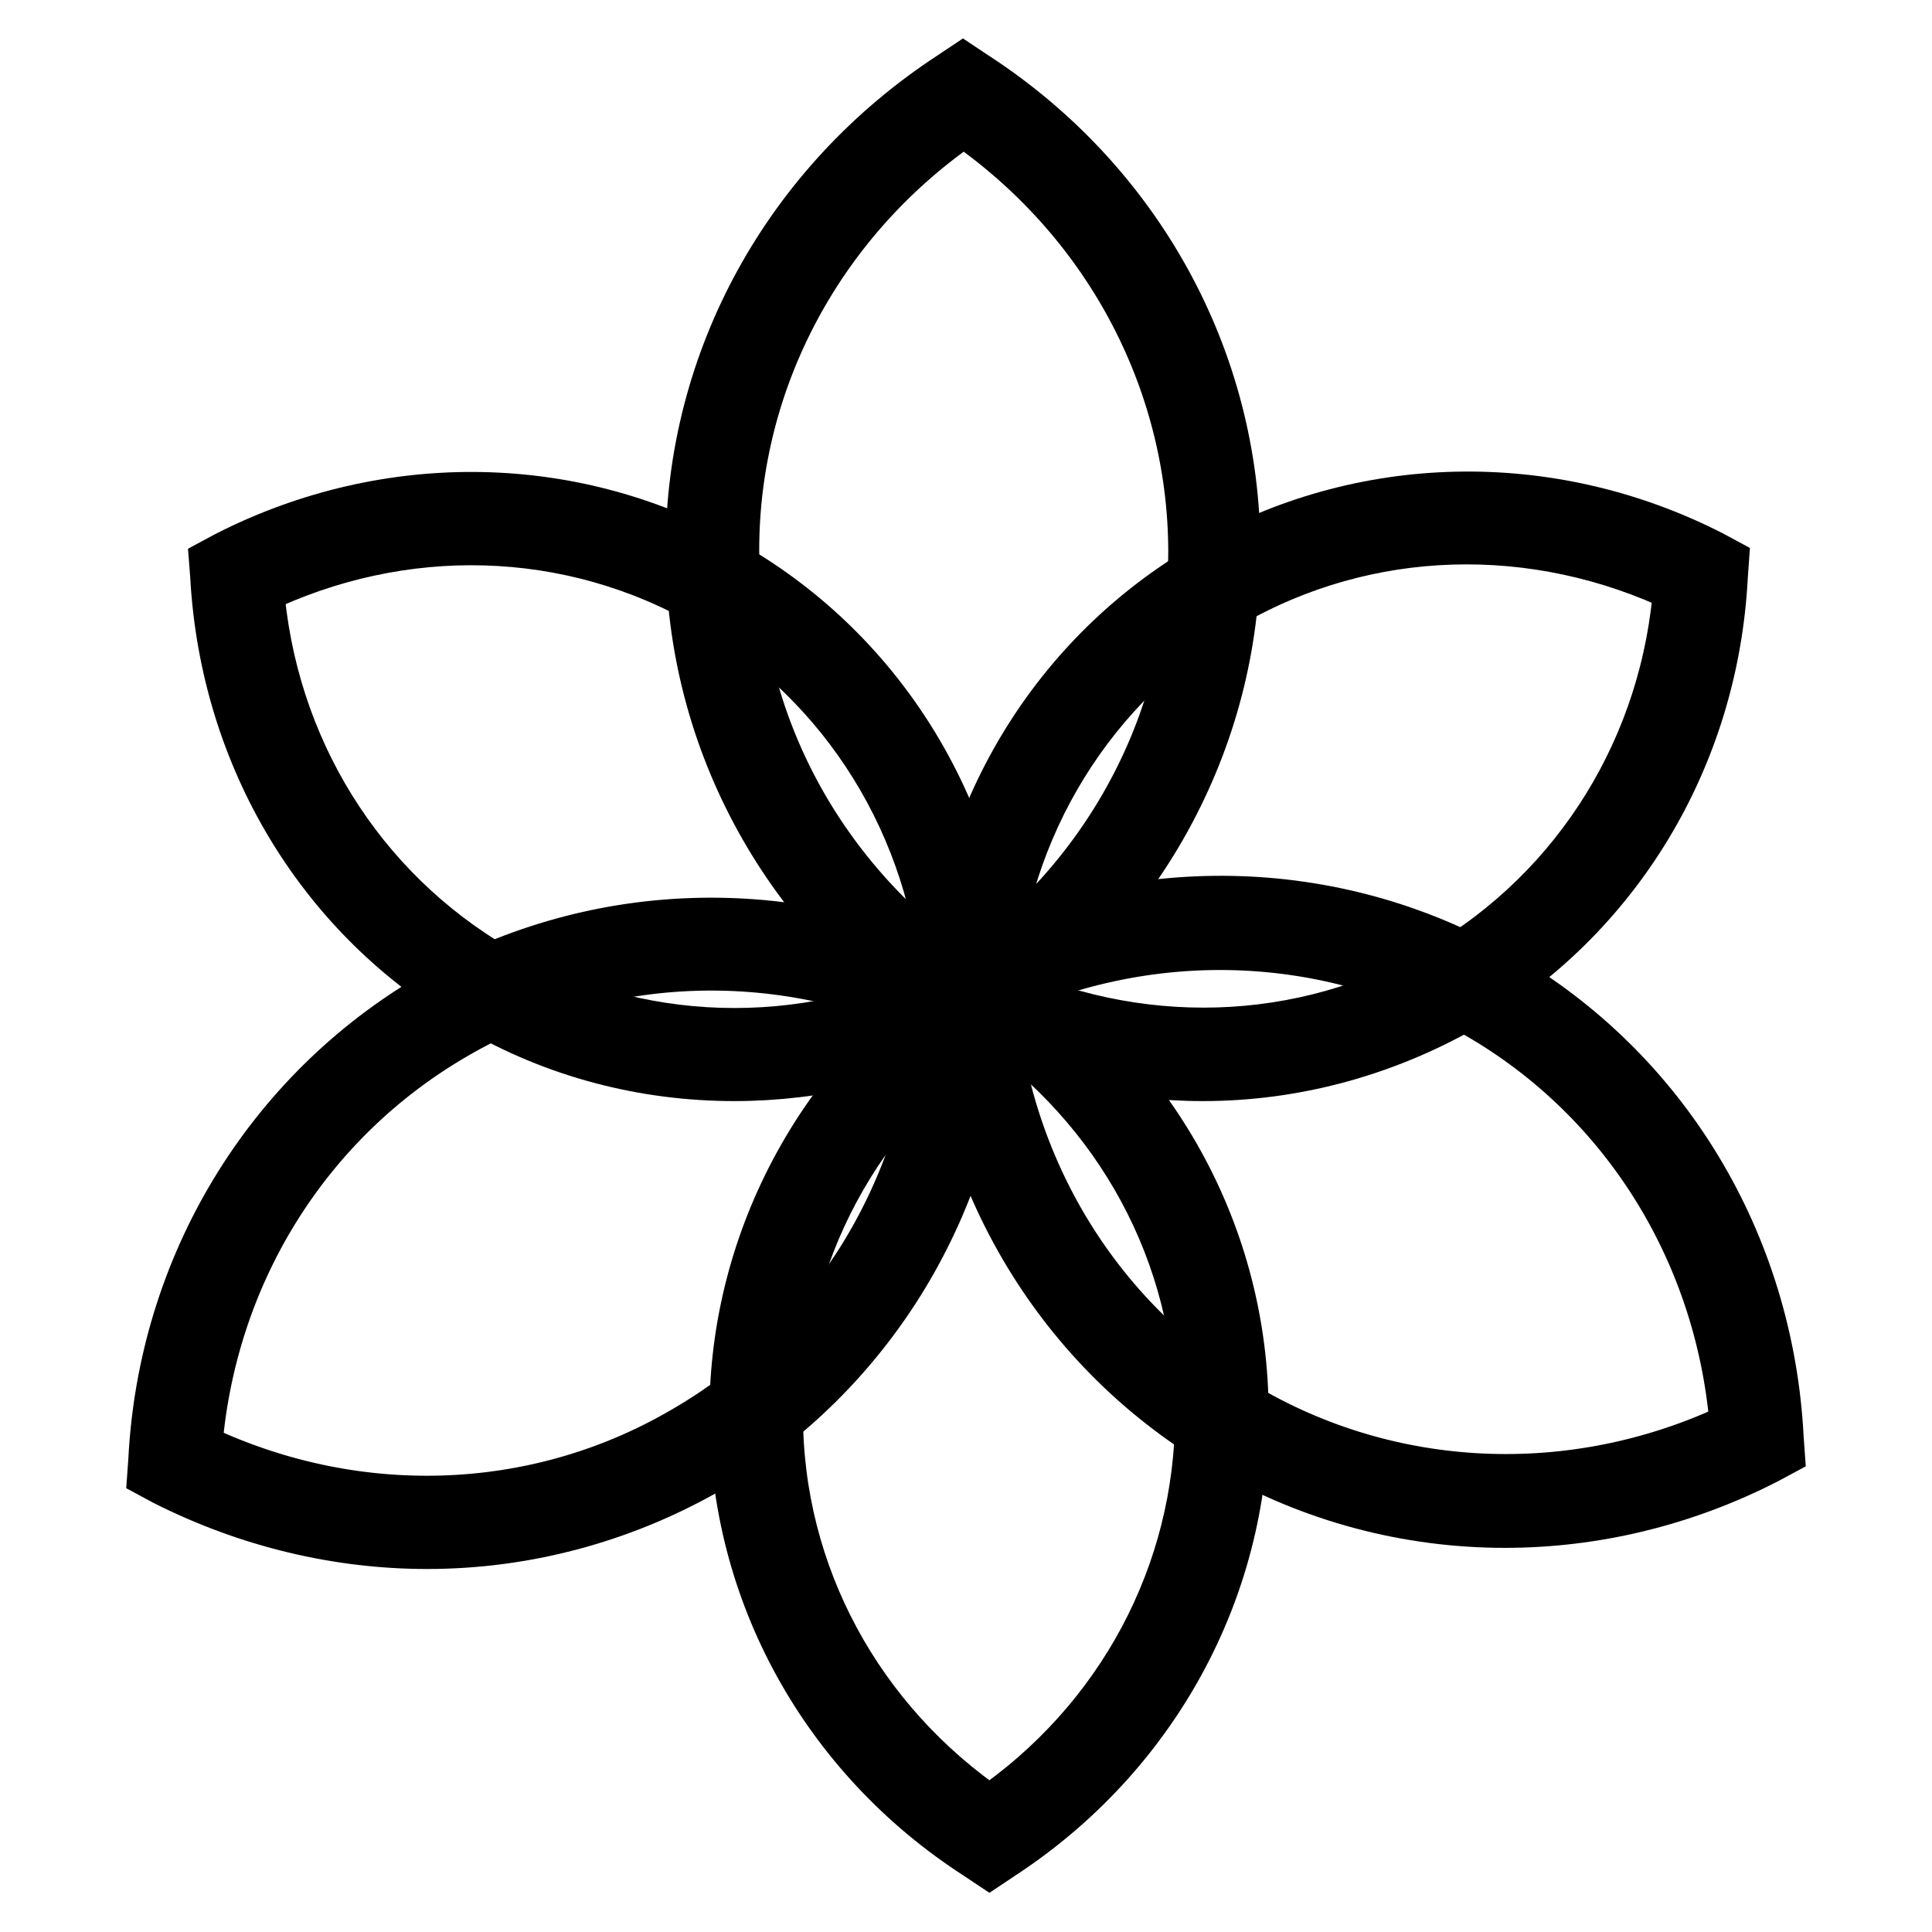
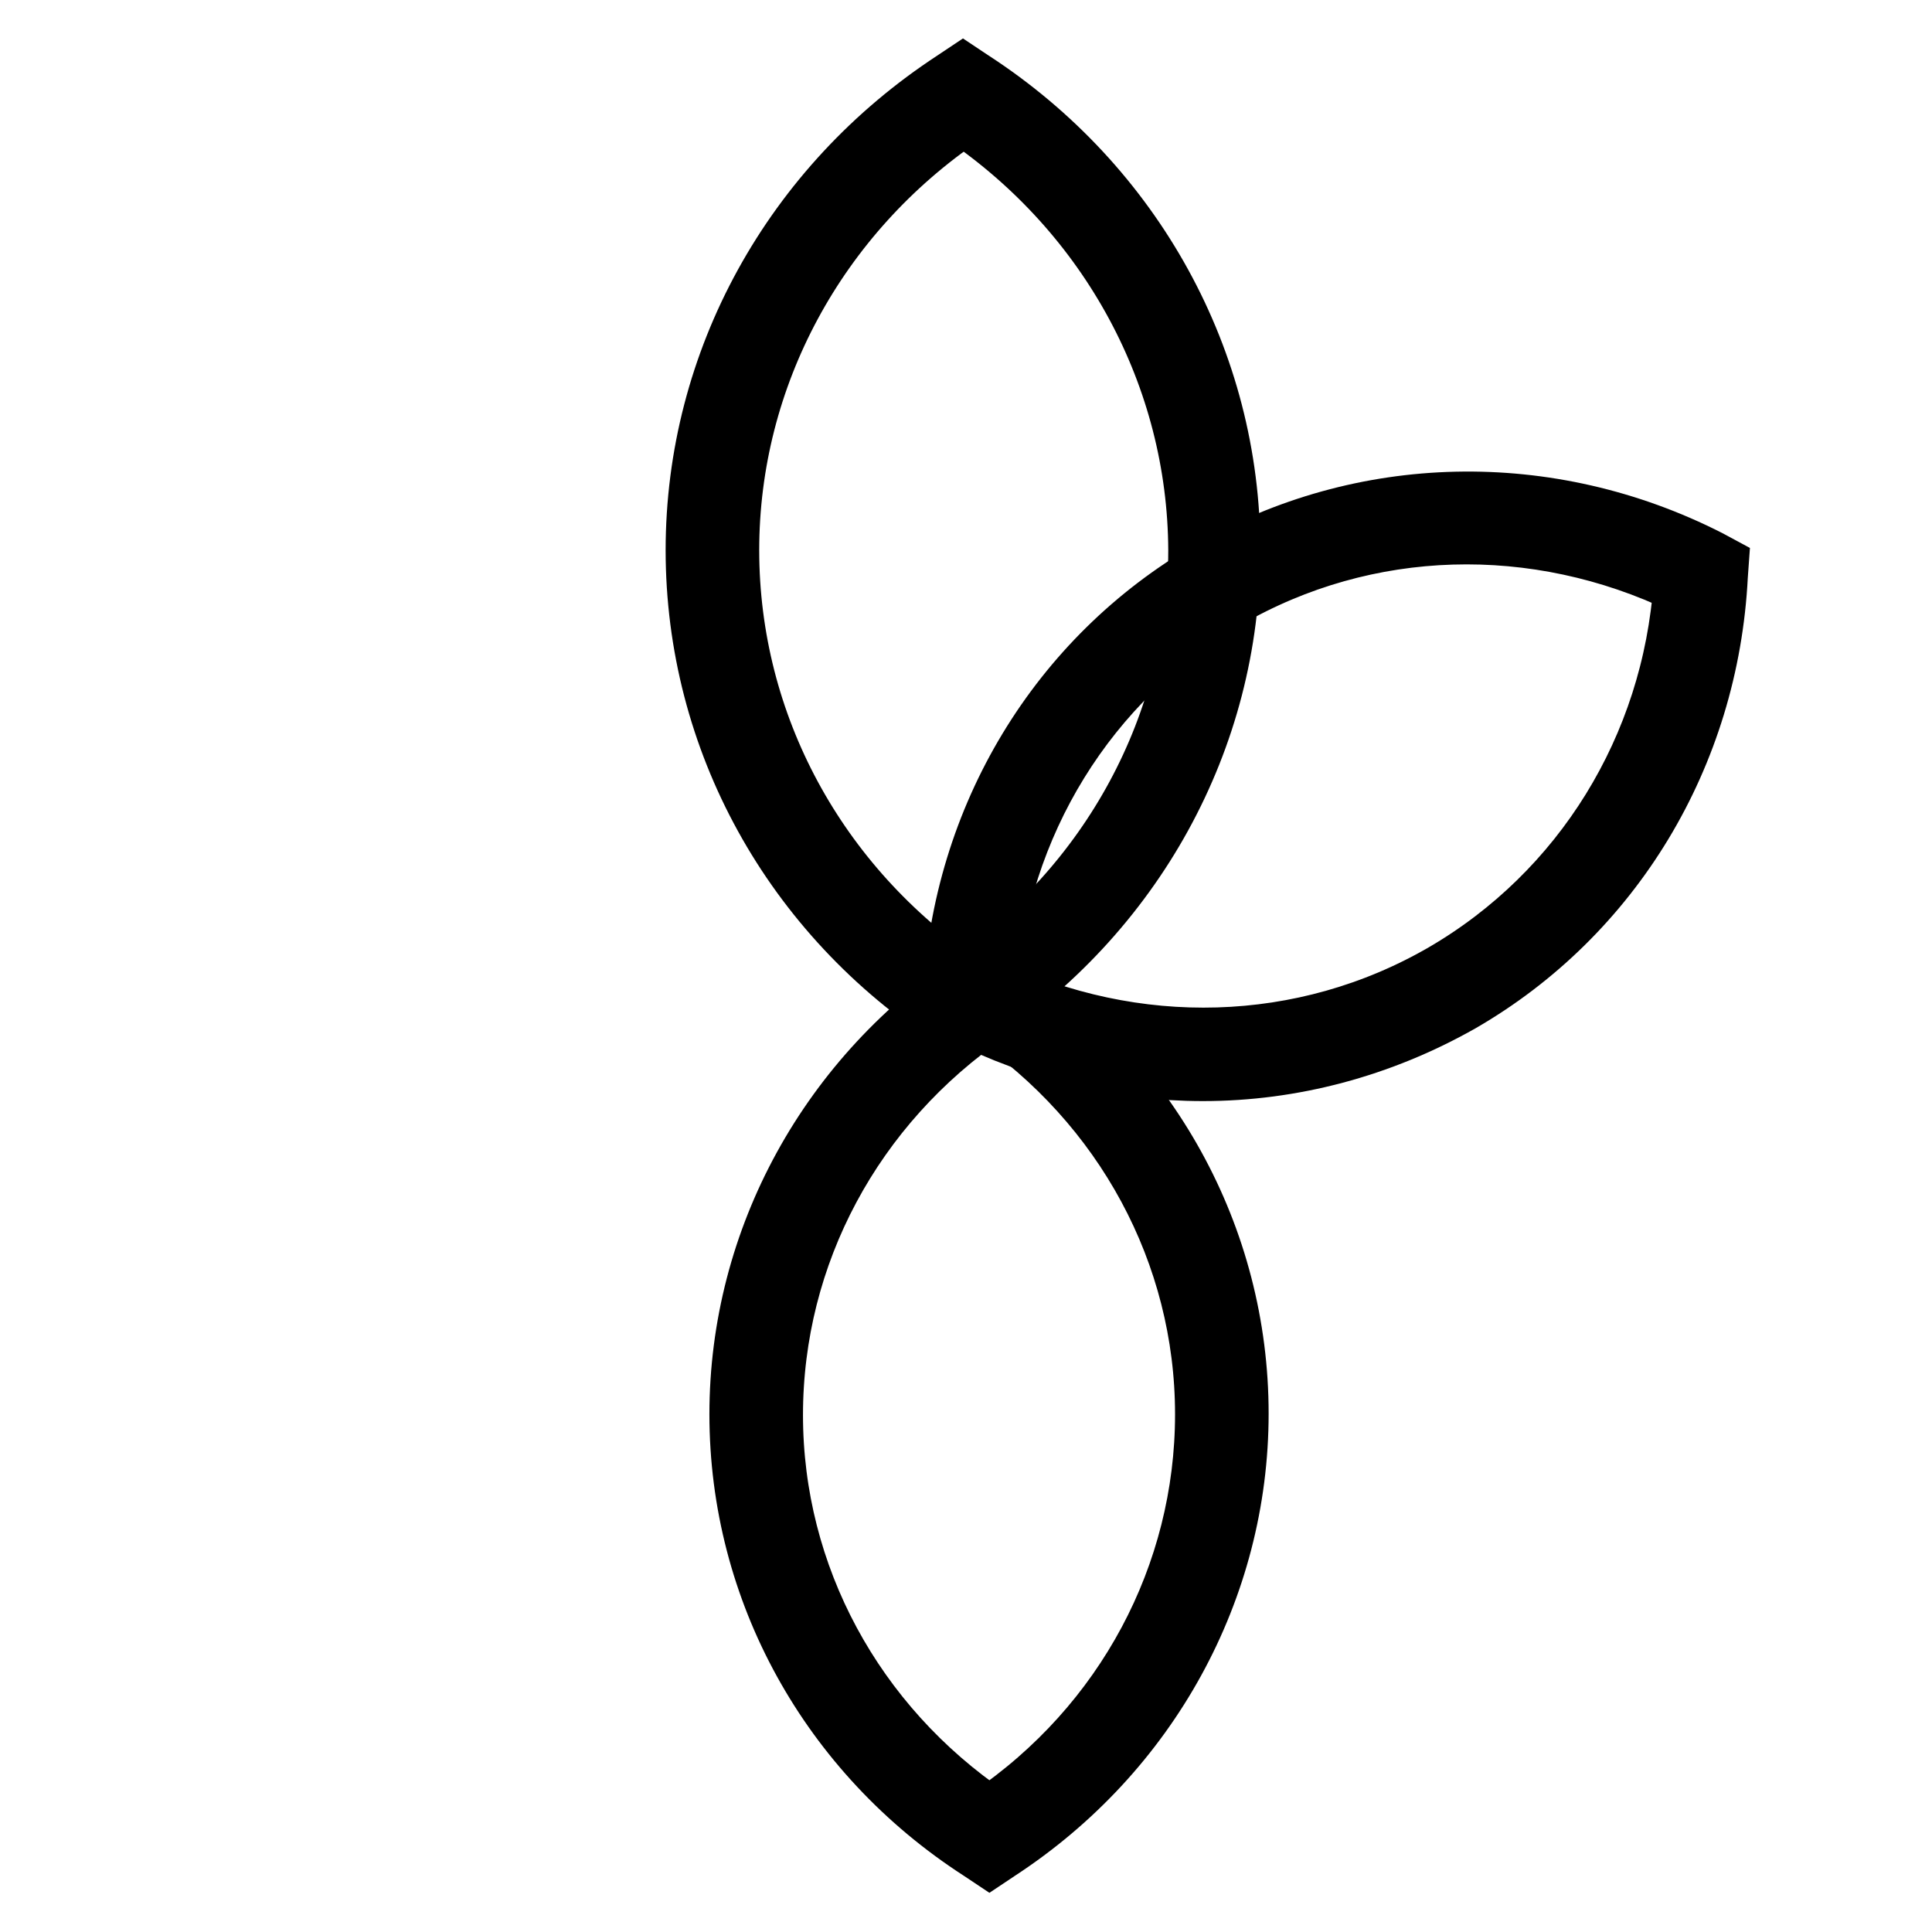
<svg xmlns="http://www.w3.org/2000/svg" version="1.1" x="0px" y="0px" viewBox="0 0 256 256" enable-background="new 0 0 256 256" xml:space="preserve">
  <g>
    <path stroke-width="8" fill-opacity="0" stroke="#000000" d="M127.7,135.9l-1.2-0.8C105,121.2,92.2,98,92.2,72.9c0-25,12.8-48.2,34.2-62.2l1.2-0.8l1.2,0.8 c21.4,13.9,34.2,37.2,34.2,62.2c0,25-12.8,48.2-34.2,62.2L127.7,135.9z M127.7,15.2c-19.5,13.2-31.1,34.7-31.1,57.7 c0,23.1,11.6,44.5,31.1,57.7c19.5-13.2,31.1-34.7,31.1-57.7C158.7,49.9,147.1,28.4,127.7,15.2z" />
-     <path stroke-width="8" fill-opacity="0" stroke="#000000" d="M56.6,203.9c-11.7,0-23.5-2.8-34.4-8.3l-1.3-0.7l0.1-1.4c1.3-25.5,15.1-48.2,36.7-60.8 c21.7-12.5,48.2-13,71-1.4l1.3,0.7l-0.1,1.4c-1.3,25.5-15.1,48.2-36.7,60.8C81.9,200.6,69.3,203.9,56.6,203.9z M25.4,192.3 c21.2,10.3,45.6,9.6,65.5-2c20-11.5,32.8-32.3,34.5-55.8c-21.2-10.3-45.6-9.6-65.5,2C39.9,148.1,27.1,168.8,25.4,192.3L25.4,192.3z " />
-     <path stroke-width="8" fill-opacity="0" stroke="#000000" d="M199.4,201.1c-12.7,0-25.3-3.3-36.5-9.8c-21.7-12.5-35.4-35.2-36.8-60.8l-0.1-1.4l1.3-0.7 c22.8-11.6,49.3-11.1,71,1.4c21.7,12.5,35.4,35.2,36.7,60.8l0.1,1.4l-1.3,0.7C222.9,198.3,211.1,201.1,199.4,201.1z M165.1,187.5 c20,11.5,44.4,12.2,65.5,2c-1.7-23.5-14.5-44.3-34.5-55.8c-20-11.5-44.4-12.2-65.5-2C132.3,155.2,145.1,176,165.1,187.5z" />
    <path stroke-width="8" fill-opacity="0" stroke="#000000" d="M159.4,141.9c-10.9,0-21.8-2.6-31.9-7.7l-1.3-0.7l0.1-1.4c1.2-23.8,14-44.9,34.1-56.5 c20.1-11.6,44.8-12.2,66-1.4l1.3,0.7l-0.1,1.4c-1.2,23.8-14,44.9-34.1,56.5C182.9,138.8,171.2,141.9,159.4,141.9z M130.7,130.9 c19.6,9.4,42.1,8.8,60.6-1.9c18.4-10.7,30.3-29.9,31.8-51.6c-19.6-9.4-42.1-8.8-60.6,1.9C144.1,90,132.2,109.2,130.7,130.9z" />
-     <path stroke-width="8" fill-opacity="0" stroke="#000000" d="M97.3,141.9c-11.8,0-23.5-3-33.9-9.1c-20.2-11.6-32.9-32.7-34.2-56.5L29.1,75l1.3-0.7 c21.2-10.8,45.9-10.3,66,1.3c20.2,11.6,32.9,32.7,34.2,56.5l0.1,1.4l-1.3,0.7C119.2,139.3,108.2,141.9,97.3,141.9z M33.6,77.6 c1.6,21.7,13.5,40.8,31.9,51.5c18.5,10.6,41,11.3,60.6,1.8c-1.6-21.7-13.5-40.8-31.9-51.5C75.7,68.7,53.2,68.1,33.6,77.6z" />
    <path stroke-width="8" fill-opacity="0" stroke="#000000" d="M131.1,246l-1.2-0.8c-20-12.9-31.9-34.5-31.9-57.8c0-23.2,11.9-44.9,31.8-57.9l1.2-0.8l1.2,0.8 c20,12.9,31.9,34.5,31.9,57.8c0,23.2-11.9,44.9-31.8,57.9L131.1,246z M131,134.1c-18,12.3-28.6,32.1-28.6,53.4 c0,21.3,10.7,41.1,28.7,53.3c18-12.2,28.6-32.1,28.6-53.4C159.7,166.1,149,146.3,131,134.1L131,134.1z" />
  </g>
</svg>